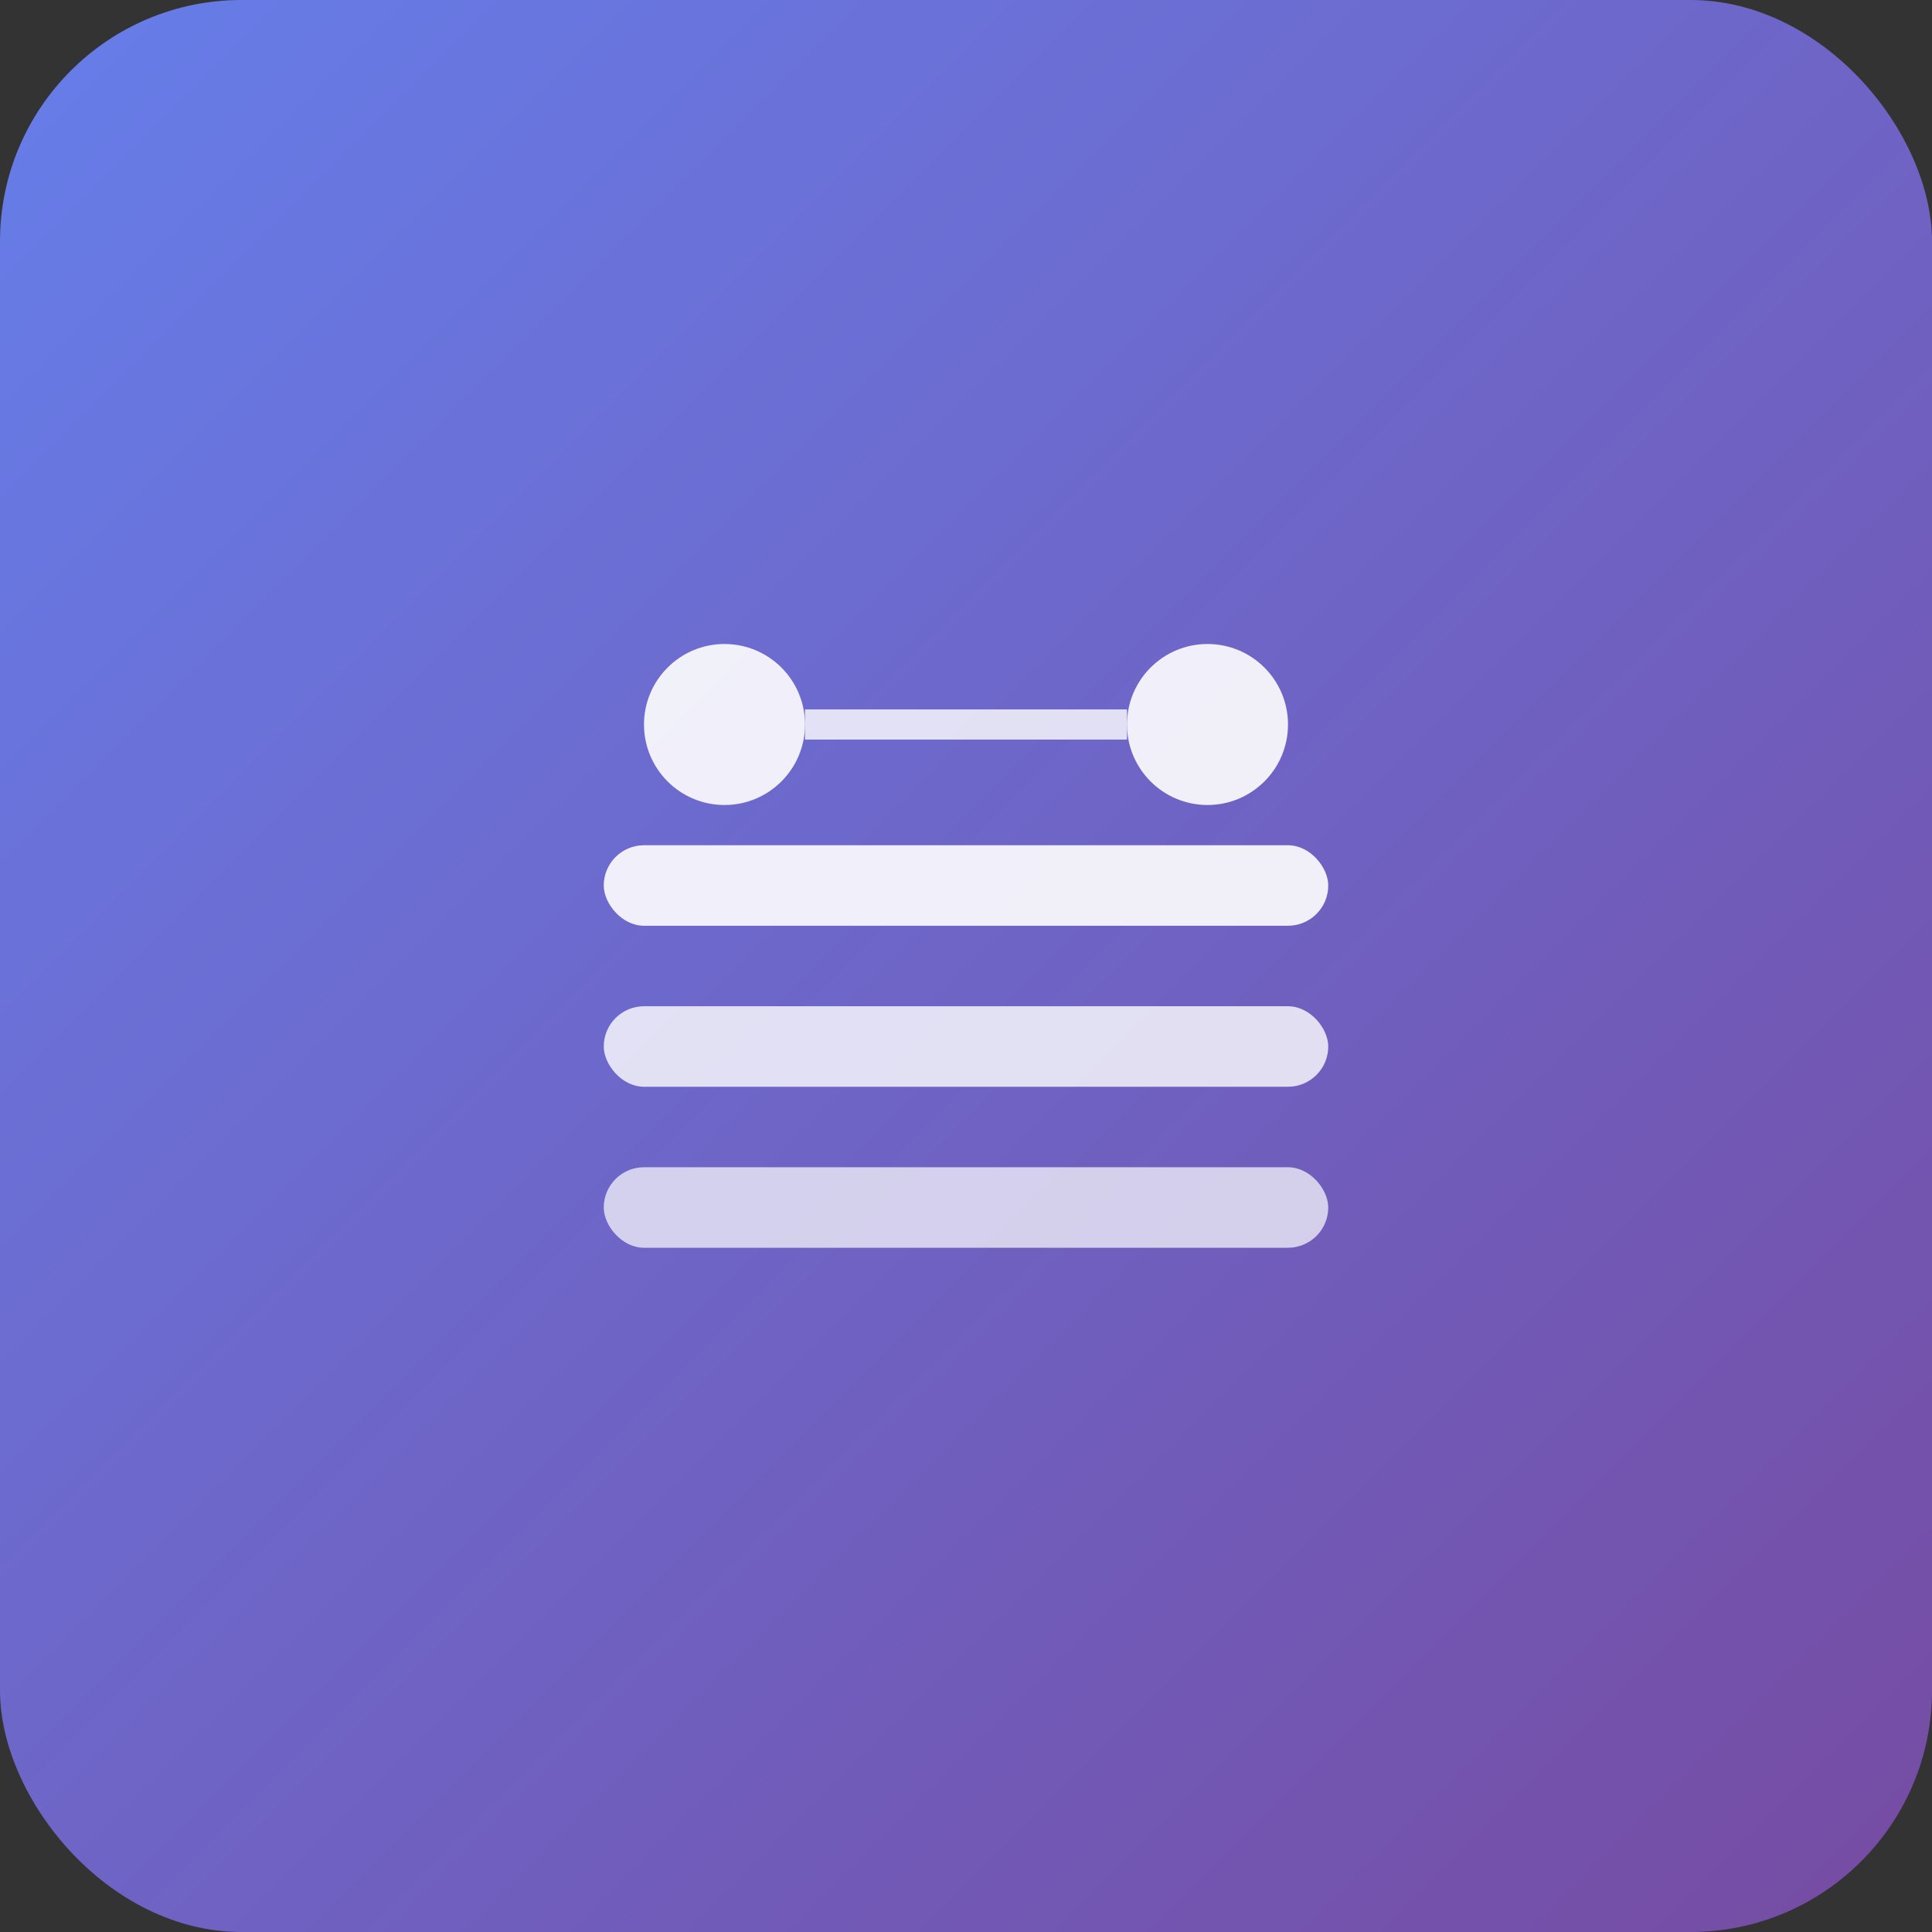
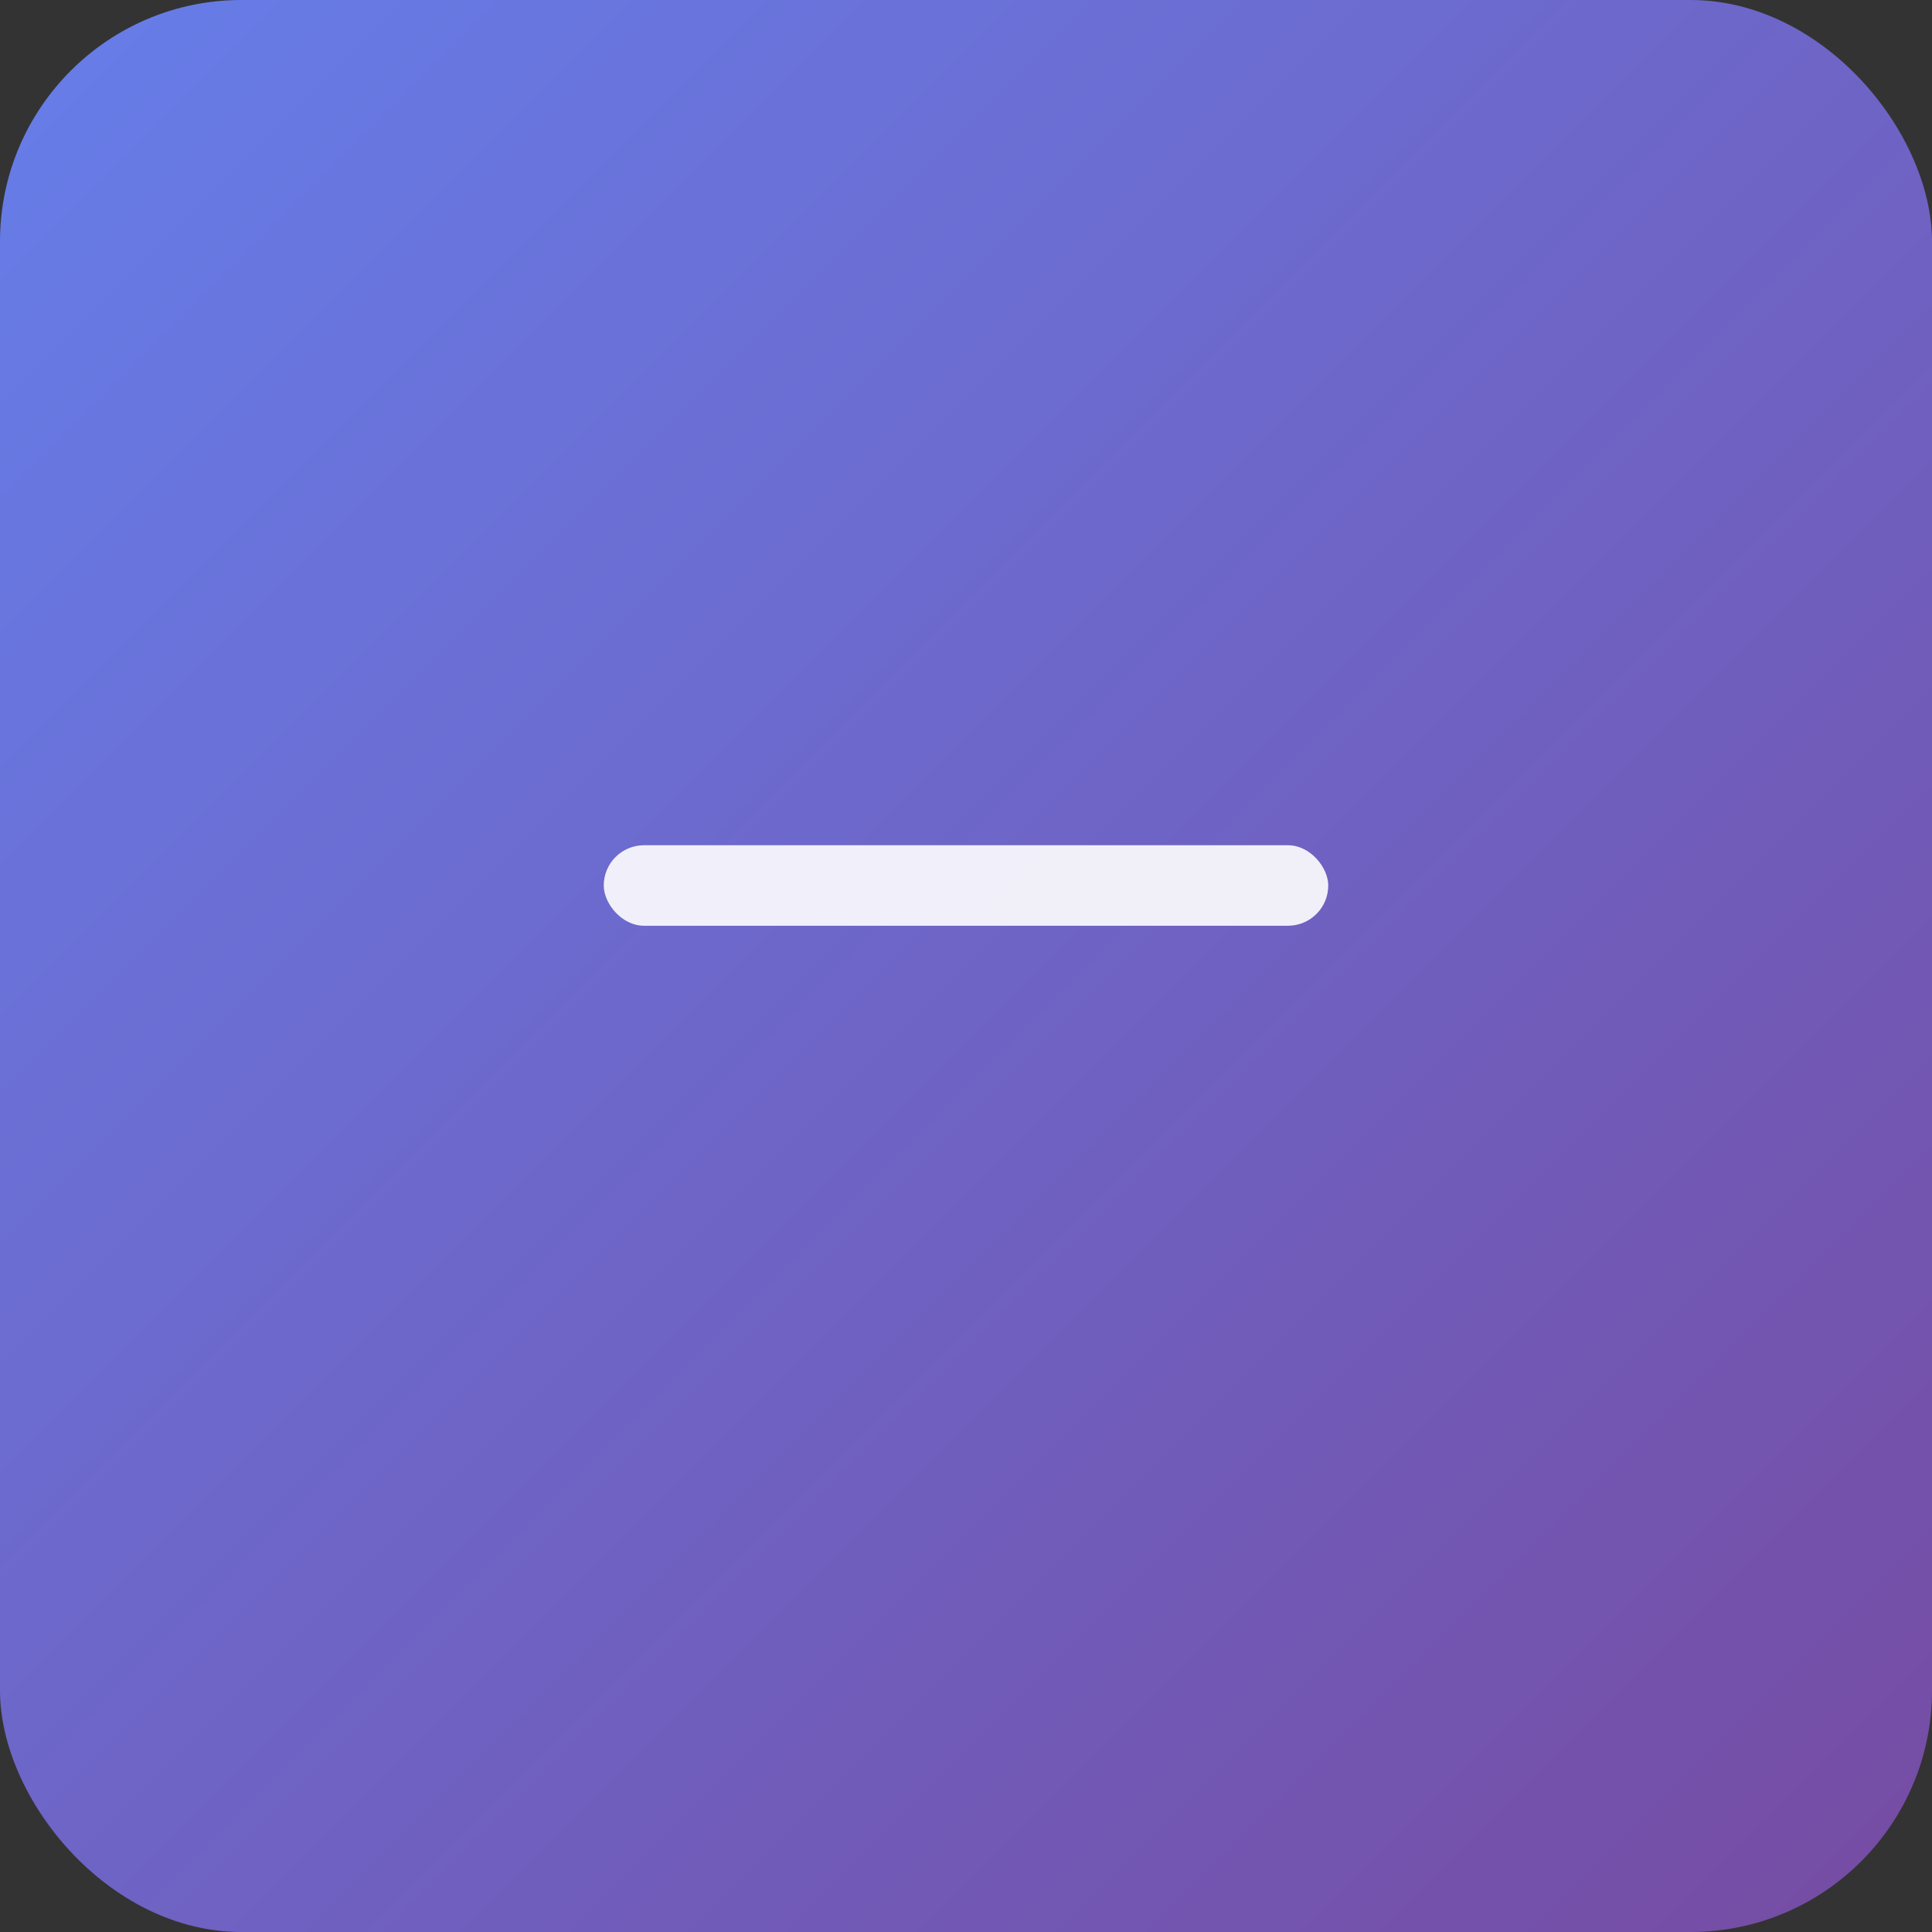
<svg xmlns="http://www.w3.org/2000/svg" width="192" height="192" viewBox="0 0 192 192" fill="none">
  <rect x="0" y="0" width="192" height="192" fill="#333333" stroke="none" />
  <defs>
    <linearGradient id="iconGradient" x1="0%" y1="0%" x2="100%" y2="100%">
      <stop offset="0%" style="stop-color:#667eea;stop-opacity:1" />
      <stop offset="100%" style="stop-color:#764ba2;stop-opacity:1" />
    </linearGradient>
  </defs>
  <rect width="192" height="192" rx="24" fill="url(#iconGradient)" />
  <g transform="translate(48, 48)">
    <rect x="12" y="36" width="72" height="8" rx="4" fill="white" opacity="0.9" />
-     <rect x="12" y="52" width="72" height="8" rx="4" fill="white" opacity="0.8" />
-     <rect x="12" y="68" width="72" height="8" rx="4" fill="white" opacity="0.7" />
-     <circle cx="24" cy="24" r="8" fill="white" opacity="0.9" />
-     <circle cx="72" cy="24" r="8" fill="white" opacity="0.9" />
-     <path d="M32 24 L64 24" stroke="white" stroke-width="3" opacity="0.8" />
  </g>
</svg>